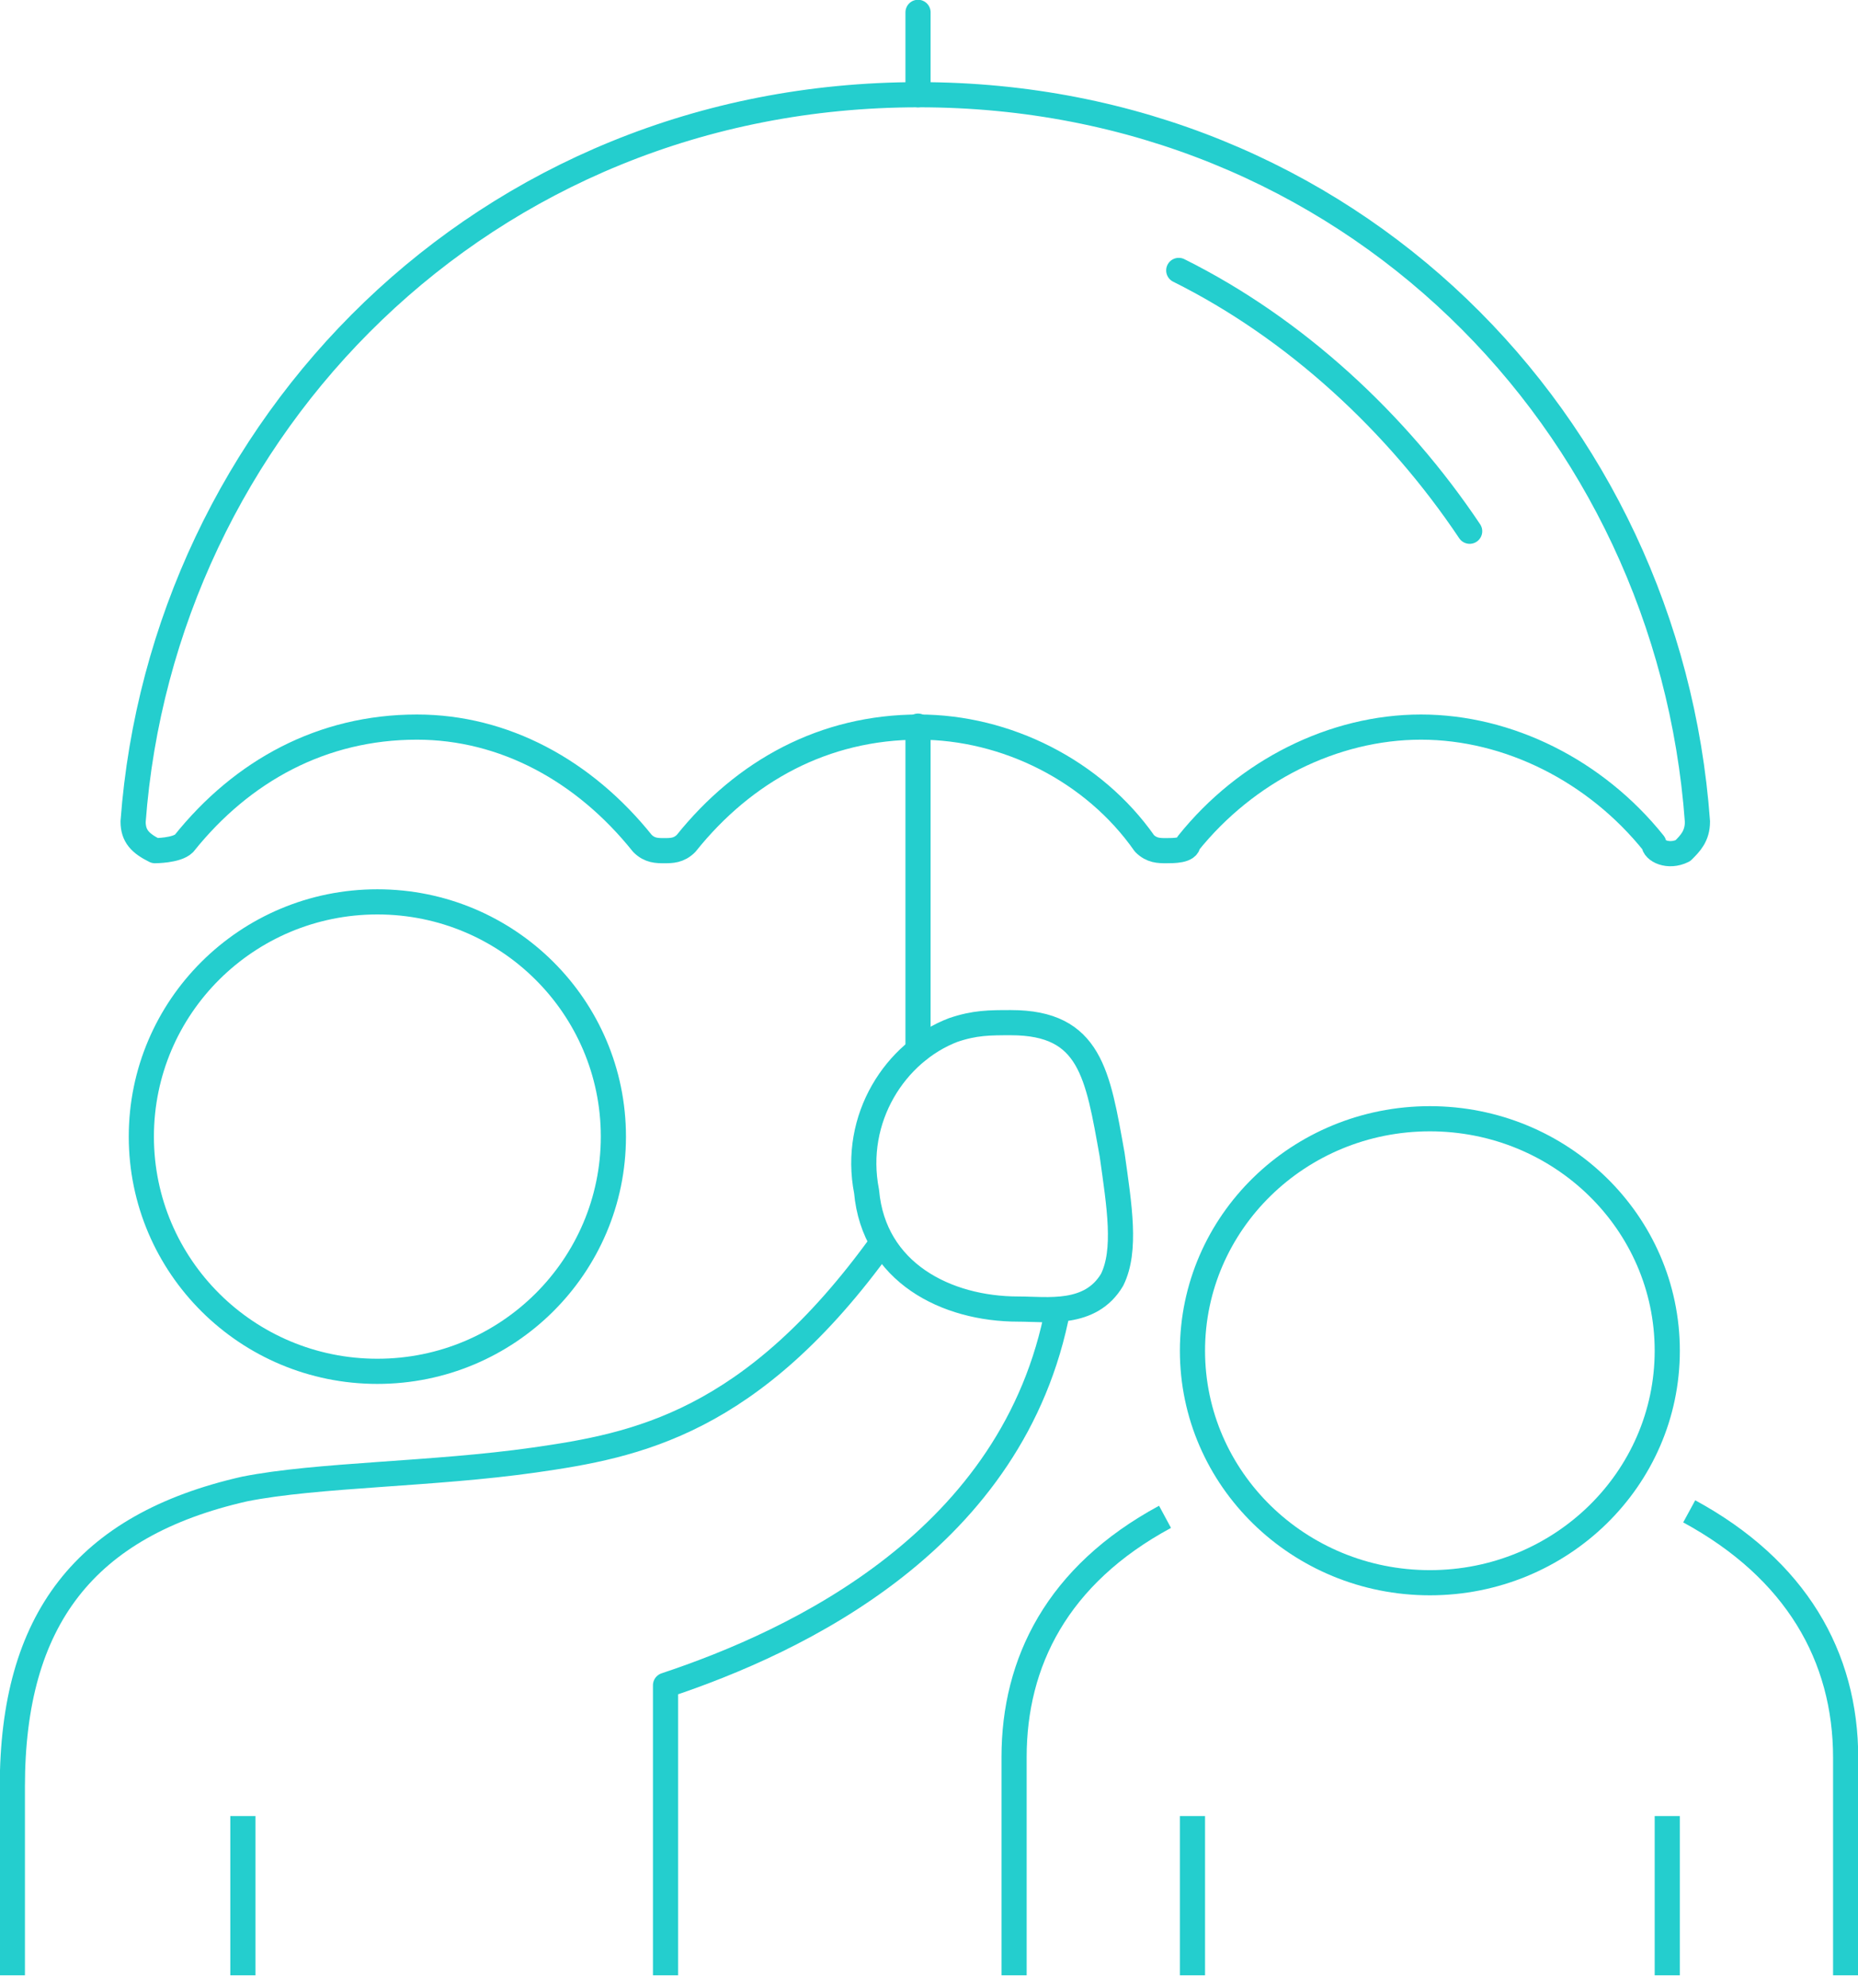
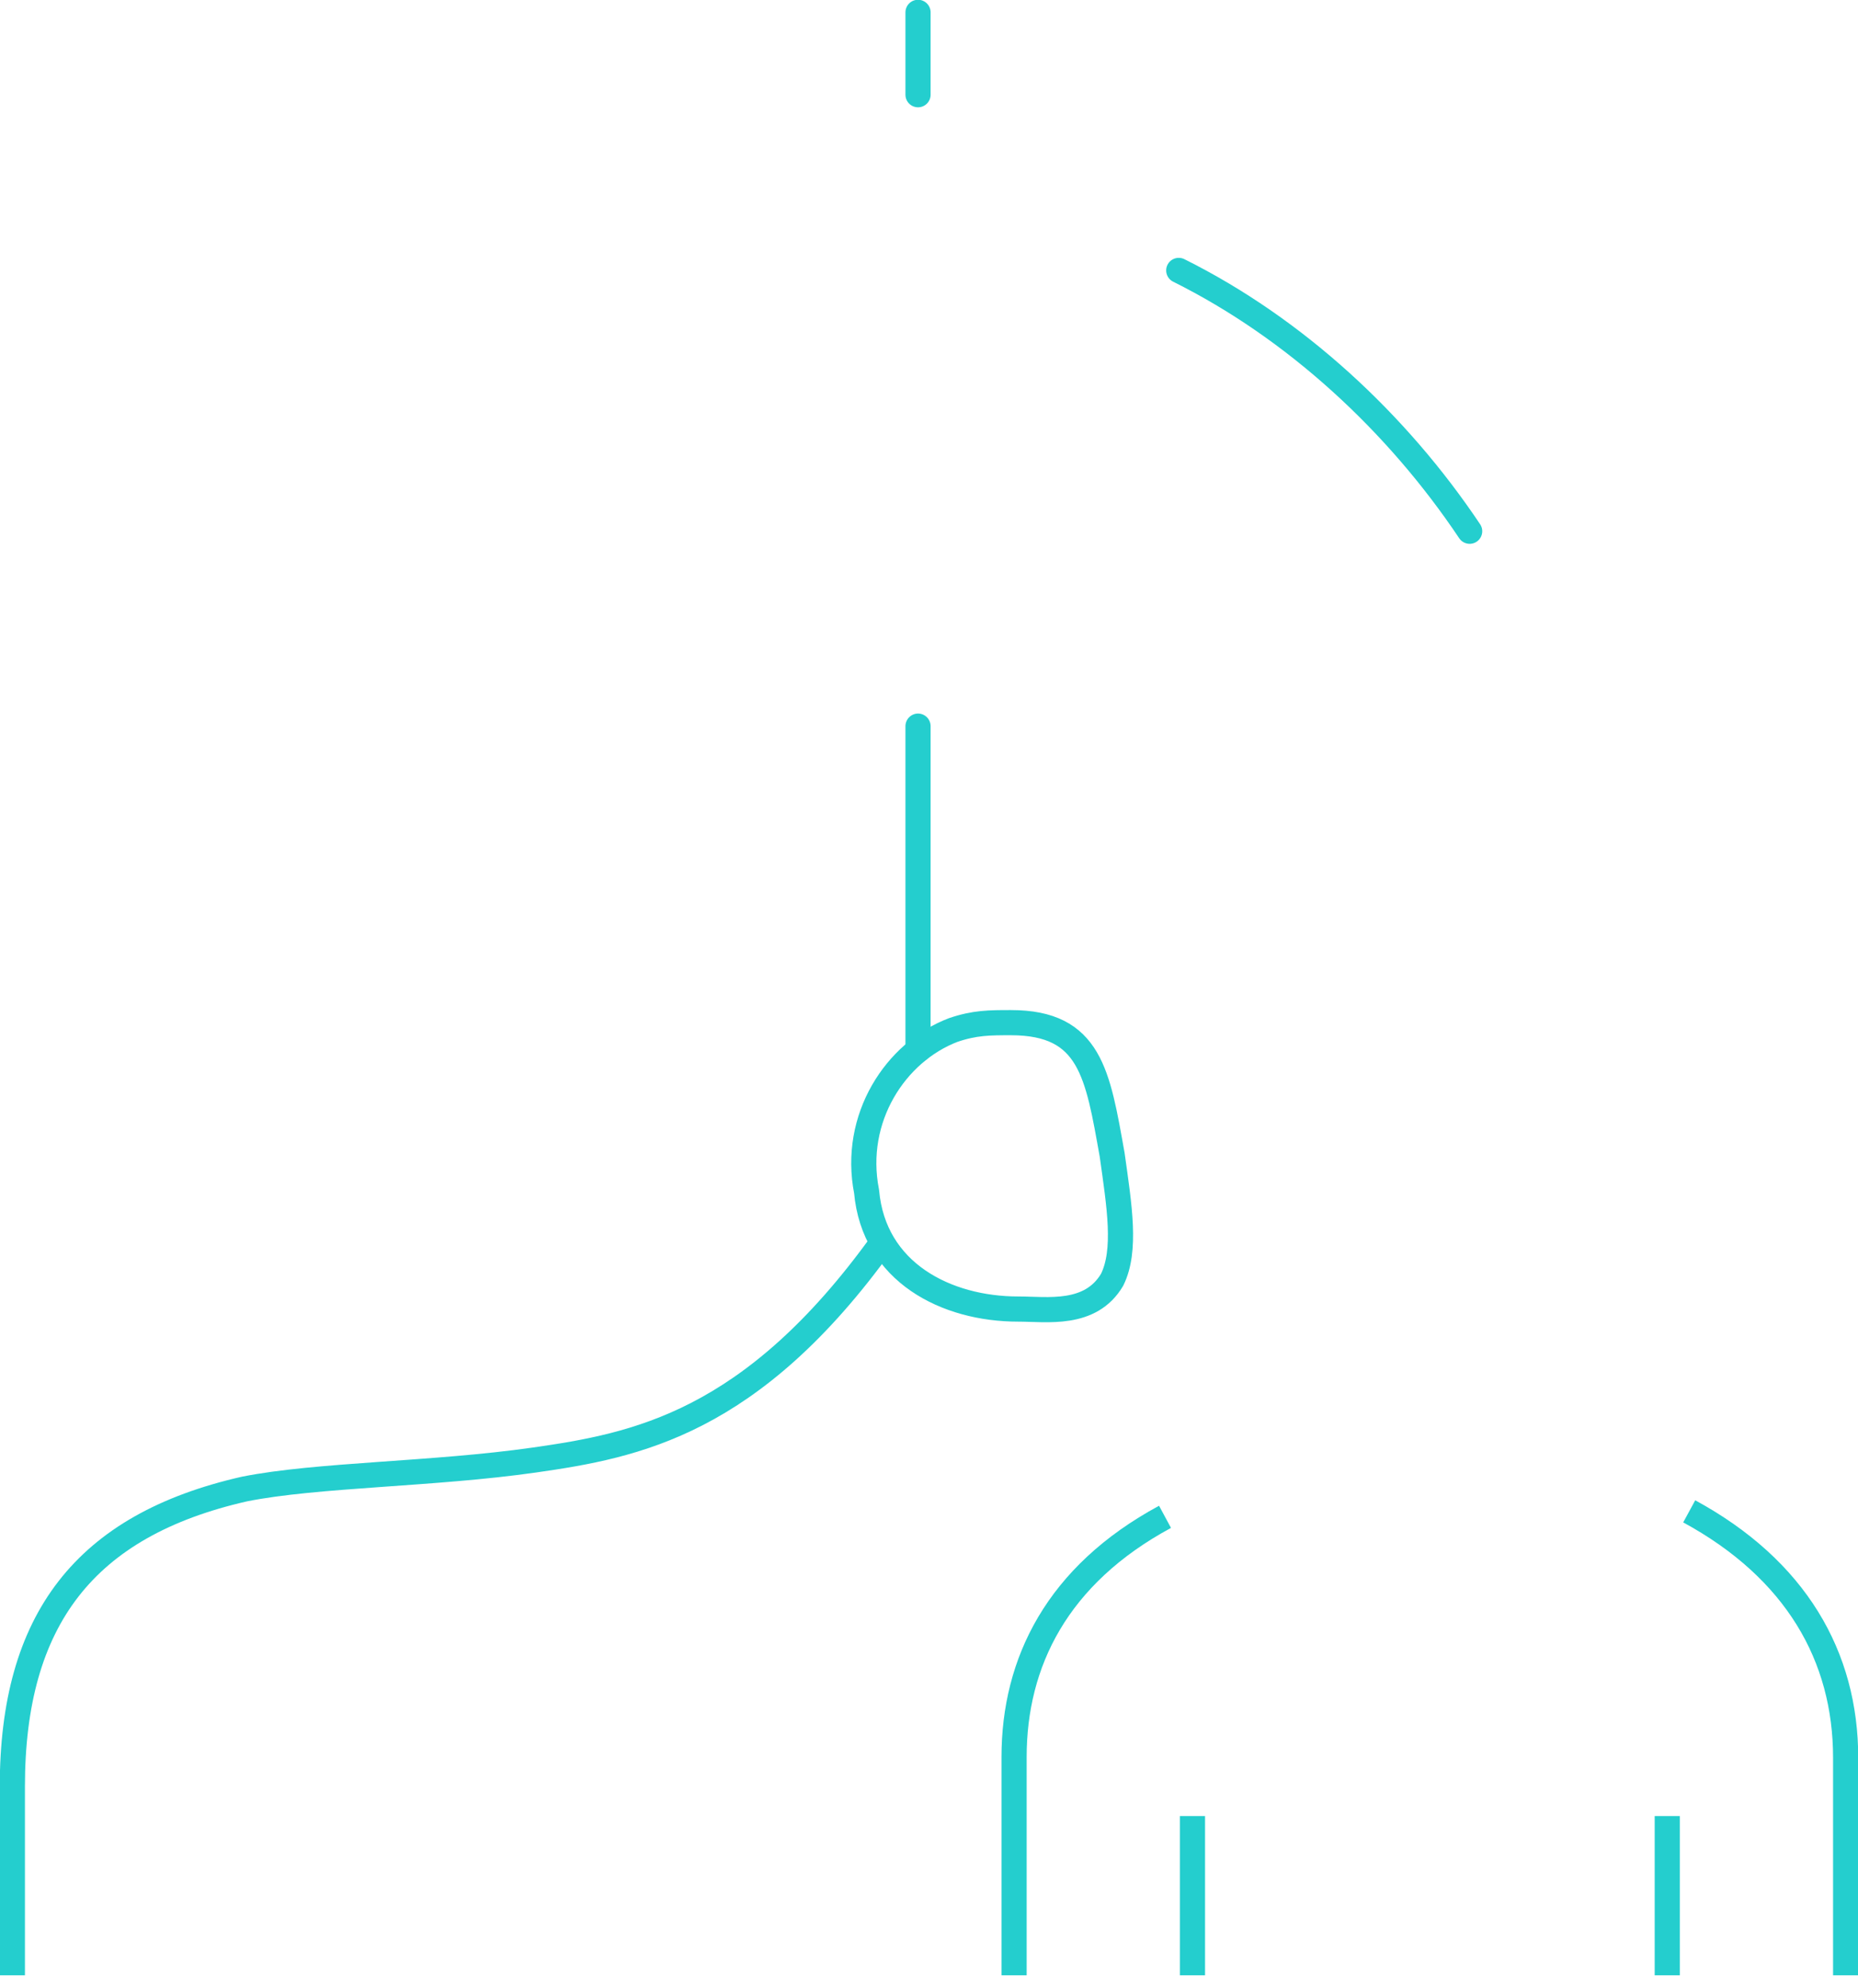
<svg xmlns="http://www.w3.org/2000/svg" width="677" height="724" xml:space="preserve" overflow="hidden">
  <defs>
    <clipPath id="clip0">
      <rect x="763" y="5330" width="677" height="724" />
    </clipPath>
  </defs>
  <g clip-path="url(#clip0)" transform="translate(-763 -5330)">
-     <path d="M1197.5 5822C1197.5 5775.33 1236.23 5737.5 1284 5737.5 1331.77 5737.5 1370.5 5775.33 1370.5 5822 1370.5 5868.67 1331.77 5906.5 1284 5906.5 1236.23 5906.5 1197.5 5868.67 1197.5 5822Z" stroke="#24CECE" stroke-width="9.167" stroke-linejoin="round" stroke-miterlimit="10" fill="none" fill-rule="evenodd" />
-     <path d="M1148.5 5806.5C1132.61 5891.02 1053.17 5928 1005.5 5943.85 1005.5 6049.5 1005.5 6049.5 1005.5 6049.5" stroke="#24CECE" stroke-width="9.167" stroke-linejoin="round" stroke-miterlimit="10" fill="none" fill-rule="evenodd" />
    <path d="M1078.76 5764.02C1081.39 5793.45 1107.71 5806.82 1134.03 5806.82 1144.55 5806.82 1160.34 5809.5 1168.24 5796.12 1173.5 5785.42 1170.87 5769.38 1168.24 5750.65 1162.97 5721.23 1160.34 5702.5 1131.39 5702.5 1123.5 5702.5 1118.24 5702.5 1110.34 5705.17 1089.29 5713.2 1073.5 5737.27 1078.76 5764.02Z" stroke="#24CECE" stroke-width="9.167" stroke-linejoin="round" stroke-miterlimit="10" fill="none" fill-rule="evenodd" />
-     <path d="M814.5 5744C814.5 5696.78 853.003 5658.5 900.5 5658.5 947.996 5658.5 986.5 5696.78 986.5 5744 986.5 5791.22 947.996 5829.5 900.5 5829.5 853.003 5829.5 814.5 5791.22 814.5 5744Z" stroke="#24CECE" stroke-width="9.167" stroke-linejoin="round" stroke-miterlimit="10" fill="none" fill-rule="evenodd" />
-     <path d="M1097.83 5364.5C938.756 5364.5 822.105 5486.29 811.5 5629.26 811.5 5634.56 814.151 5637.21 819.454 5639.85 819.454 5639.85 827.407 5639.85 830.058 5637.21 851.268 5610.73 880.43 5594.84 914.895 5594.84 946.709 5594.84 975.872 5610.73 997.081 5637.21 999.733 5639.85 1002.38 5639.85 1005.03 5639.85 1007.69 5639.85 1010.34 5639.85 1012.99 5637.21 1034.2 5610.73 1063.36 5594.84 1097.83 5594.84 1129.64 5594.84 1161.45 5610.73 1180.01 5637.21 1182.66 5639.85 1185.31 5639.85 1187.97 5639.85 1190.62 5639.85 1195.92 5639.85 1195.92 5637.21 1217.13 5610.73 1248.94 5594.84 1280.76 5594.84 1312.57 5594.84 1344.38 5610.73 1365.59 5637.21 1365.59 5639.85 1370.9 5642.5 1376.2 5639.85 1378.85 5637.21 1381.5 5634.56 1381.5 5629.26 1370.9 5483.64 1254.24 5364.5 1097.83 5364.5Z" stroke="#24CECE" stroke-width="9.167" stroke-linejoin="round" stroke-miterlimit="10" fill="none" fill-rule="evenodd" />
    <path d="M1192.5 5428.5C1234.9 5449.61 1272 5483.92 1298.5 5523.5" stroke="#24CECE" stroke-width="9.167" stroke-linecap="round" stroke-linejoin="round" stroke-miterlimit="10" fill="none" fill-rule="evenodd" />
-     <path d="M851.5 5991.5 851.5 6049.5" stroke="#24CECE" stroke-width="9.167" stroke-linejoin="round" stroke-miterlimit="10" fill="none" fill-rule="evenodd" />
    <path d="M1197.5 5991.5 1197.5 6049.5" stroke="#24CECE" stroke-width="9.167" stroke-linejoin="round" stroke-miterlimit="10" fill="none" fill-rule="evenodd" />
    <path d="M1370.5 5991.5 1370.5 6049.5" stroke="#24CECE" stroke-width="9.167" stroke-linejoin="round" stroke-miterlimit="10" fill="none" fill-rule="evenodd" />
    <path d="M1187.5 5882.5C1148.21 5903.71 1132.5 5935.52 1132.5 5969.98 1132.5 6049.5 1132.5 6049.5 1132.5 6049.5" stroke="#24CECE" stroke-width="9.167" stroke-linejoin="round" stroke-miterlimit="10" fill="none" fill-rule="evenodd" />
    <path d="M1378.5 5880.5C1417.36 5901.62 1435.5 5933.31 1435.5 5970.28 1435.5 6049.5 1435.5 6049.5 1435.5 6049.5" stroke="#24CECE" stroke-width="9.167" stroke-linejoin="round" stroke-miterlimit="10" fill="none" fill-rule="evenodd" />
    <path d="M1084.5 5782.5C1036.95 5848.59 994.683 5856.52 957.7 5861.81 920.717 5867.09 878.45 5867.09 852.033 5872.38 793.917 5885.6 767.5 5919.97 767.5 5980.77 767.5 6049.5 767.5 6049.5 767.5 6049.5" stroke="#24CECE" stroke-width="9.167" stroke-linejoin="round" stroke-miterlimit="10" fill="none" fill-rule="evenodd" />
    <path d="M1097.5 5594.5 1097.5 5712.5" stroke="#24CECE" stroke-width="9.167" stroke-linecap="round" stroke-linejoin="round" stroke-miterlimit="10" fill="none" fill-rule="evenodd" />
    <path d="M1097.5 5334.5 1097.5 5364.5" stroke="#24CECE" stroke-width="9.167" stroke-linecap="round" stroke-linejoin="round" stroke-miterlimit="10" fill="none" fill-rule="evenodd" />
  </g>
</svg>